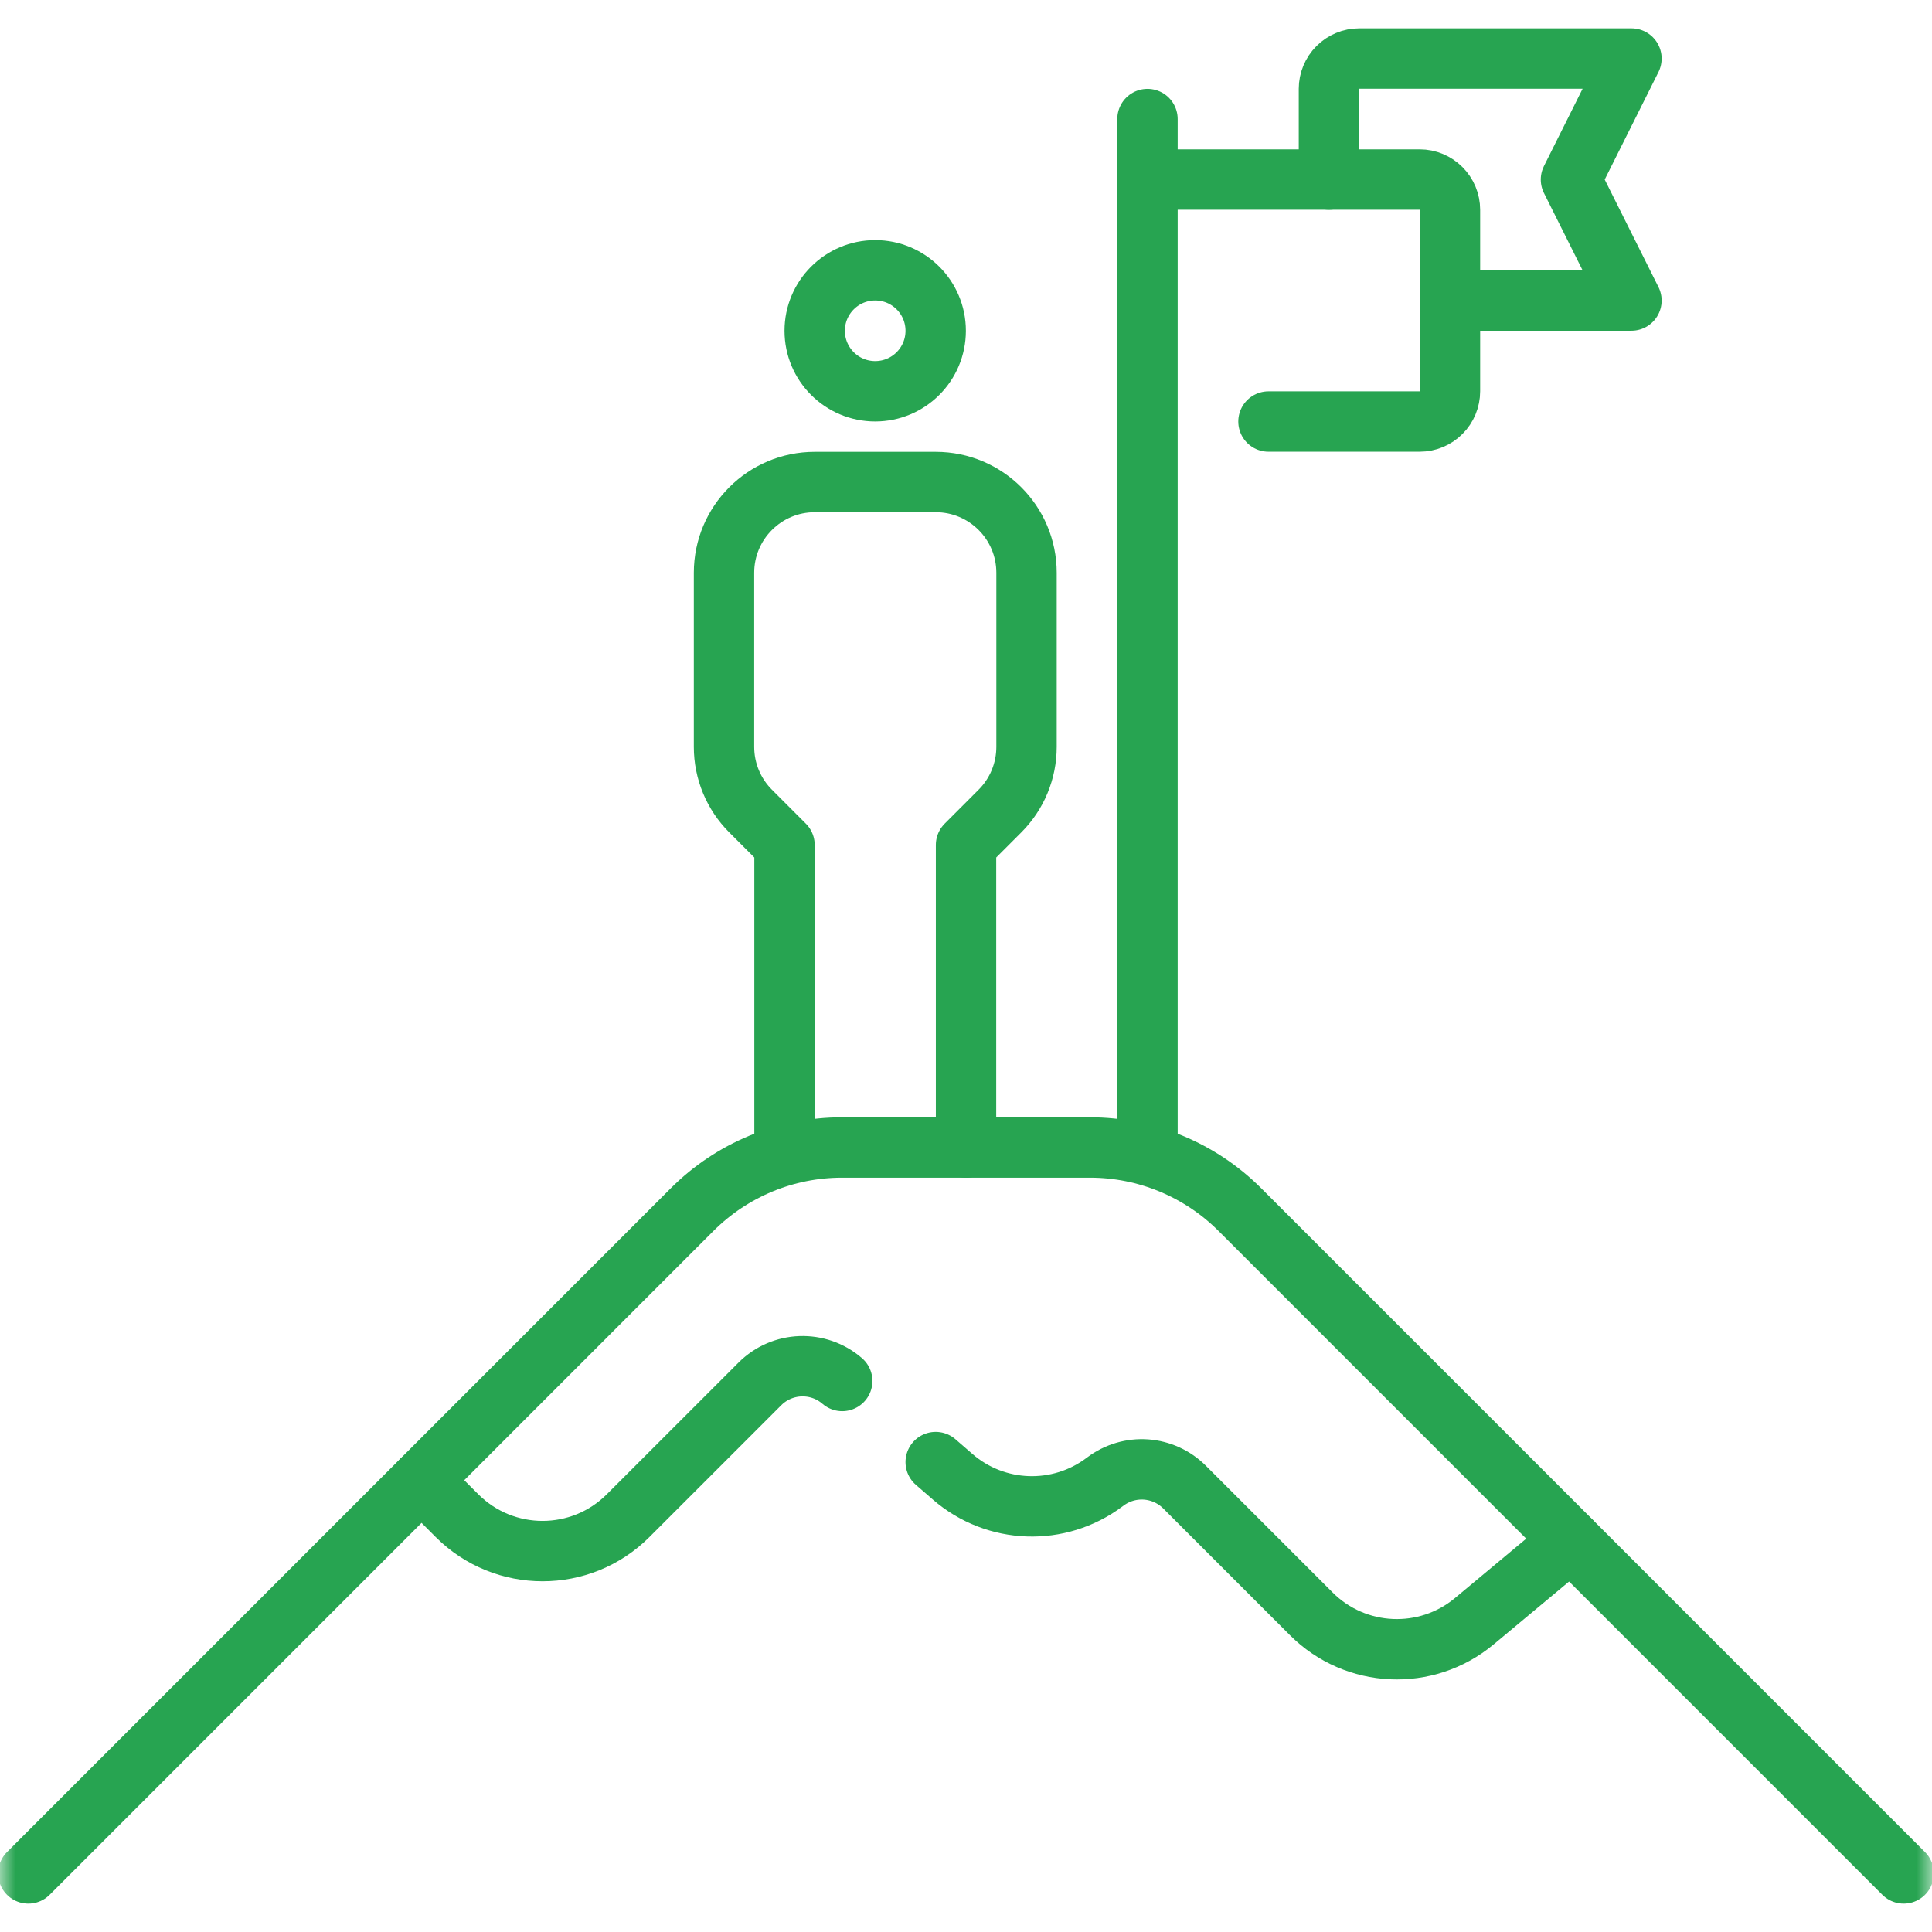
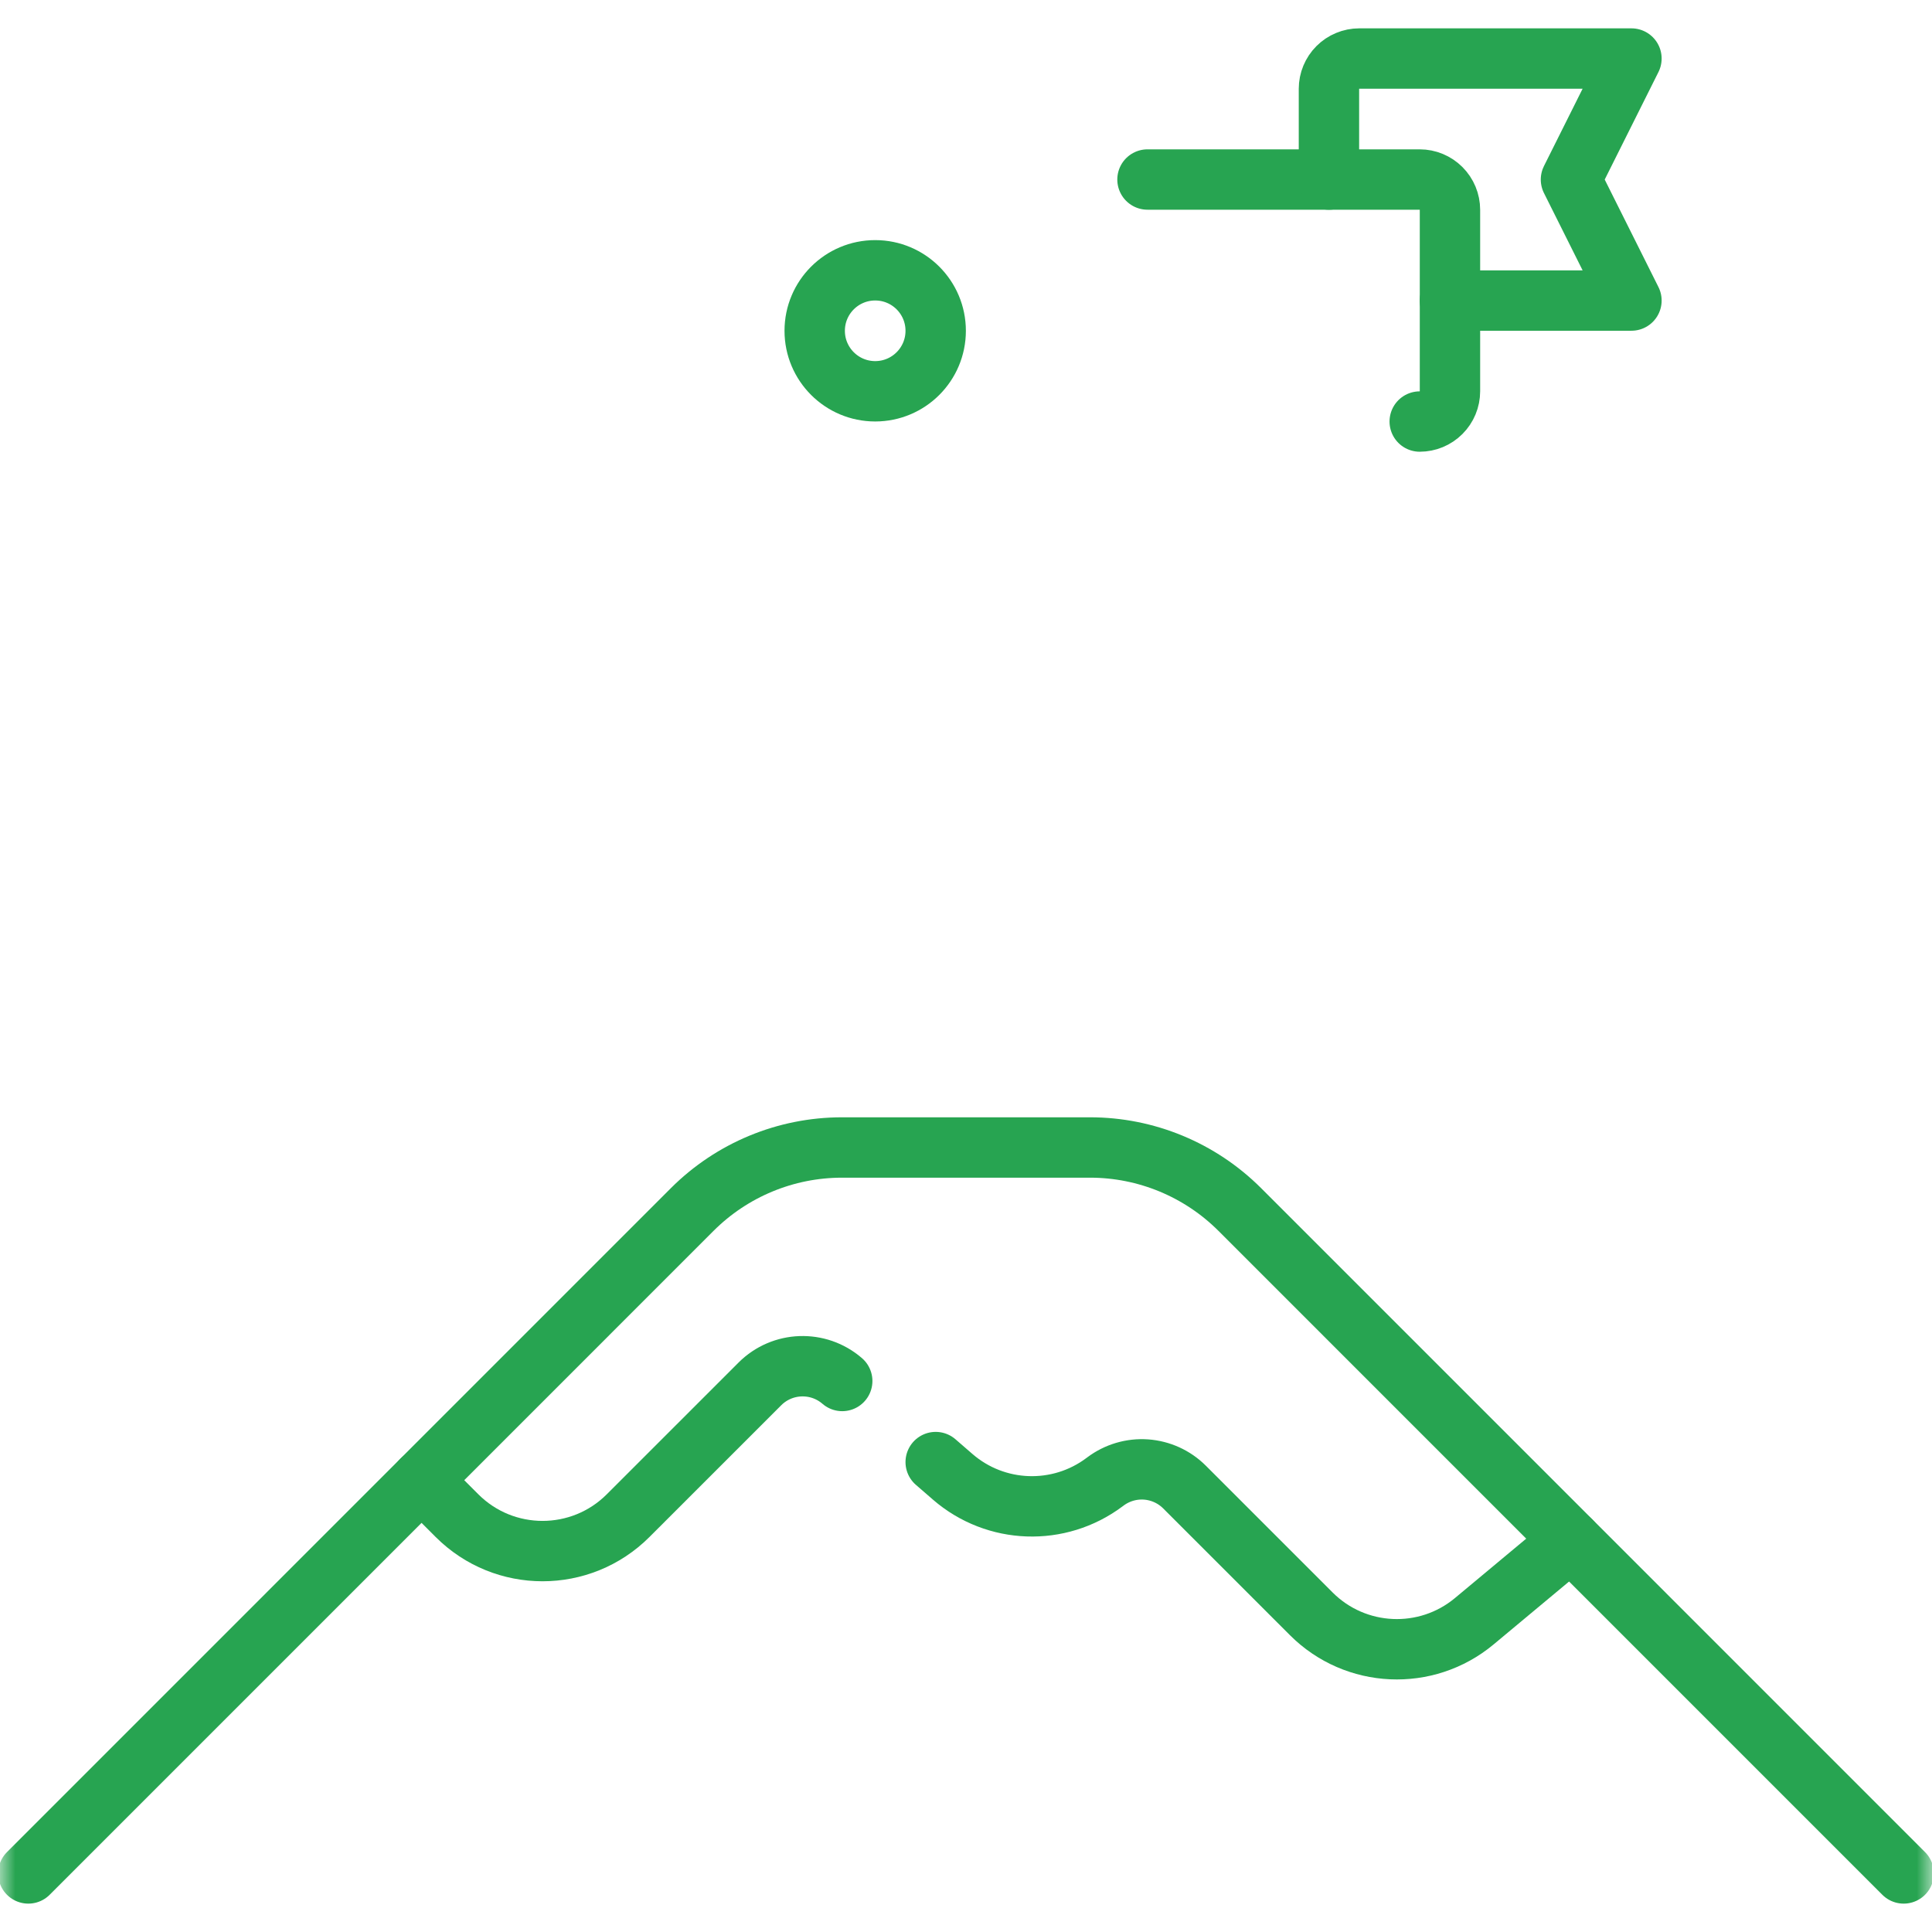
<svg xmlns="http://www.w3.org/2000/svg" width="64" height="64" viewBox="0 0 64 64" fill="none">
  <mask id="mask0_48730_3027" style="mask-type:luminance" maskUnits="userSpaceOnUse" x="0" y="0" width="64" height="64">
    <path d="M63 63V1H1V63H63Z" fill="white" stroke="white" stroke-width="2" />
  </mask>
  <g mask="url(#mask0_48730_3027)">
    <path d="M63.062 62.06L41.069 40.066C39.753 38.751 37.969 38.012 36.109 38.012H27.891C26.031 38.012 24.247 38.751 22.931 40.066L0.938 62.06" stroke="#27A451" stroke-width="2" stroke-miterlimit="10" stroke-linecap="round" stroke-linejoin="round" />
    <path d="M30.996 48.433L31.559 48.921C32.985 50.157 35.079 50.23 36.589 49.098L36.62 49.075C37.006 48.786 37.483 48.645 37.964 48.679C38.445 48.714 38.898 48.92 39.239 49.261L43.438 53.46C44.904 54.926 47.246 55.032 48.838 53.705L52.038 51.038" stroke="#27A451" stroke-width="2" stroke-miterlimit="10" stroke-linecap="round" stroke-linejoin="round" />
    <path d="M13.965 49.034L15.139 50.208C16.704 51.773 19.242 51.773 20.807 50.208L25.171 45.845C25.914 45.101 27.106 45.059 27.9 45.747" stroke="#27A451" stroke-width="2" stroke-miterlimit="10" stroke-linecap="round" stroke-linejoin="round" />
    <path d="M30.996 10.958C30.996 12.064 30.099 12.962 28.992 12.962C27.885 12.962 26.988 12.064 26.988 10.958C26.988 9.851 27.885 8.954 28.992 8.954C30.099 8.954 30.996 9.851 30.996 10.958Z" stroke="#27A451" stroke-width="2" stroke-miterlimit="10" stroke-linecap="round" stroke-linejoin="round" />
-     <path d="M25.988 38.012V27.992L24.865 26.868C24.586 26.589 24.364 26.258 24.213 25.893C24.062 25.528 23.984 25.137 23.984 24.743V18.974C23.984 17.314 25.33 15.968 26.99 15.968H30.998C32.659 15.968 34.005 17.314 34.005 18.974V24.743C34.005 25.137 33.927 25.528 33.776 25.893C33.625 26.258 33.403 26.589 33.124 26.868L32.001 27.992V38.012" stroke="#27A451" stroke-width="2" stroke-miterlimit="10" stroke-linecap="round" stroke-linejoin="round" />
-     <path d="M38.012 3.943V38.012" stroke="#27A451" stroke-width="2" stroke-miterlimit="10" stroke-linecap="round" stroke-linejoin="round" />
-     <path d="M38.012 5.947H47.03C47.296 5.947 47.55 6.053 47.738 6.241C47.926 6.429 48.032 6.684 48.032 6.949V12.962C48.032 13.227 47.926 13.482 47.738 13.67C47.55 13.858 47.296 13.964 47.03 13.964H42.02" stroke="#27A451" stroke-width="2" stroke-miterlimit="10" stroke-linecap="round" stroke-linejoin="round" />
+     <path d="M38.012 5.947H47.03C47.296 5.947 47.55 6.053 47.738 6.241C47.926 6.429 48.032 6.684 48.032 6.949V12.962C48.032 13.227 47.926 13.482 47.738 13.67C47.55 13.858 47.296 13.964 47.03 13.964" stroke="#27A451" stroke-width="2" stroke-miterlimit="10" stroke-linecap="round" stroke-linejoin="round" />
    <path d="M48.032 9.956H54.044L52.04 5.948L54.044 1.939H45.025C44.894 1.939 44.764 1.965 44.642 2.016C44.52 2.066 44.41 2.14 44.317 2.233C44.129 2.421 44.023 2.676 44.023 2.941V5.948" stroke="#27A451" stroke-width="2" stroke-miterlimit="10" stroke-linecap="round" stroke-linejoin="round" />
  </g>
</svg>